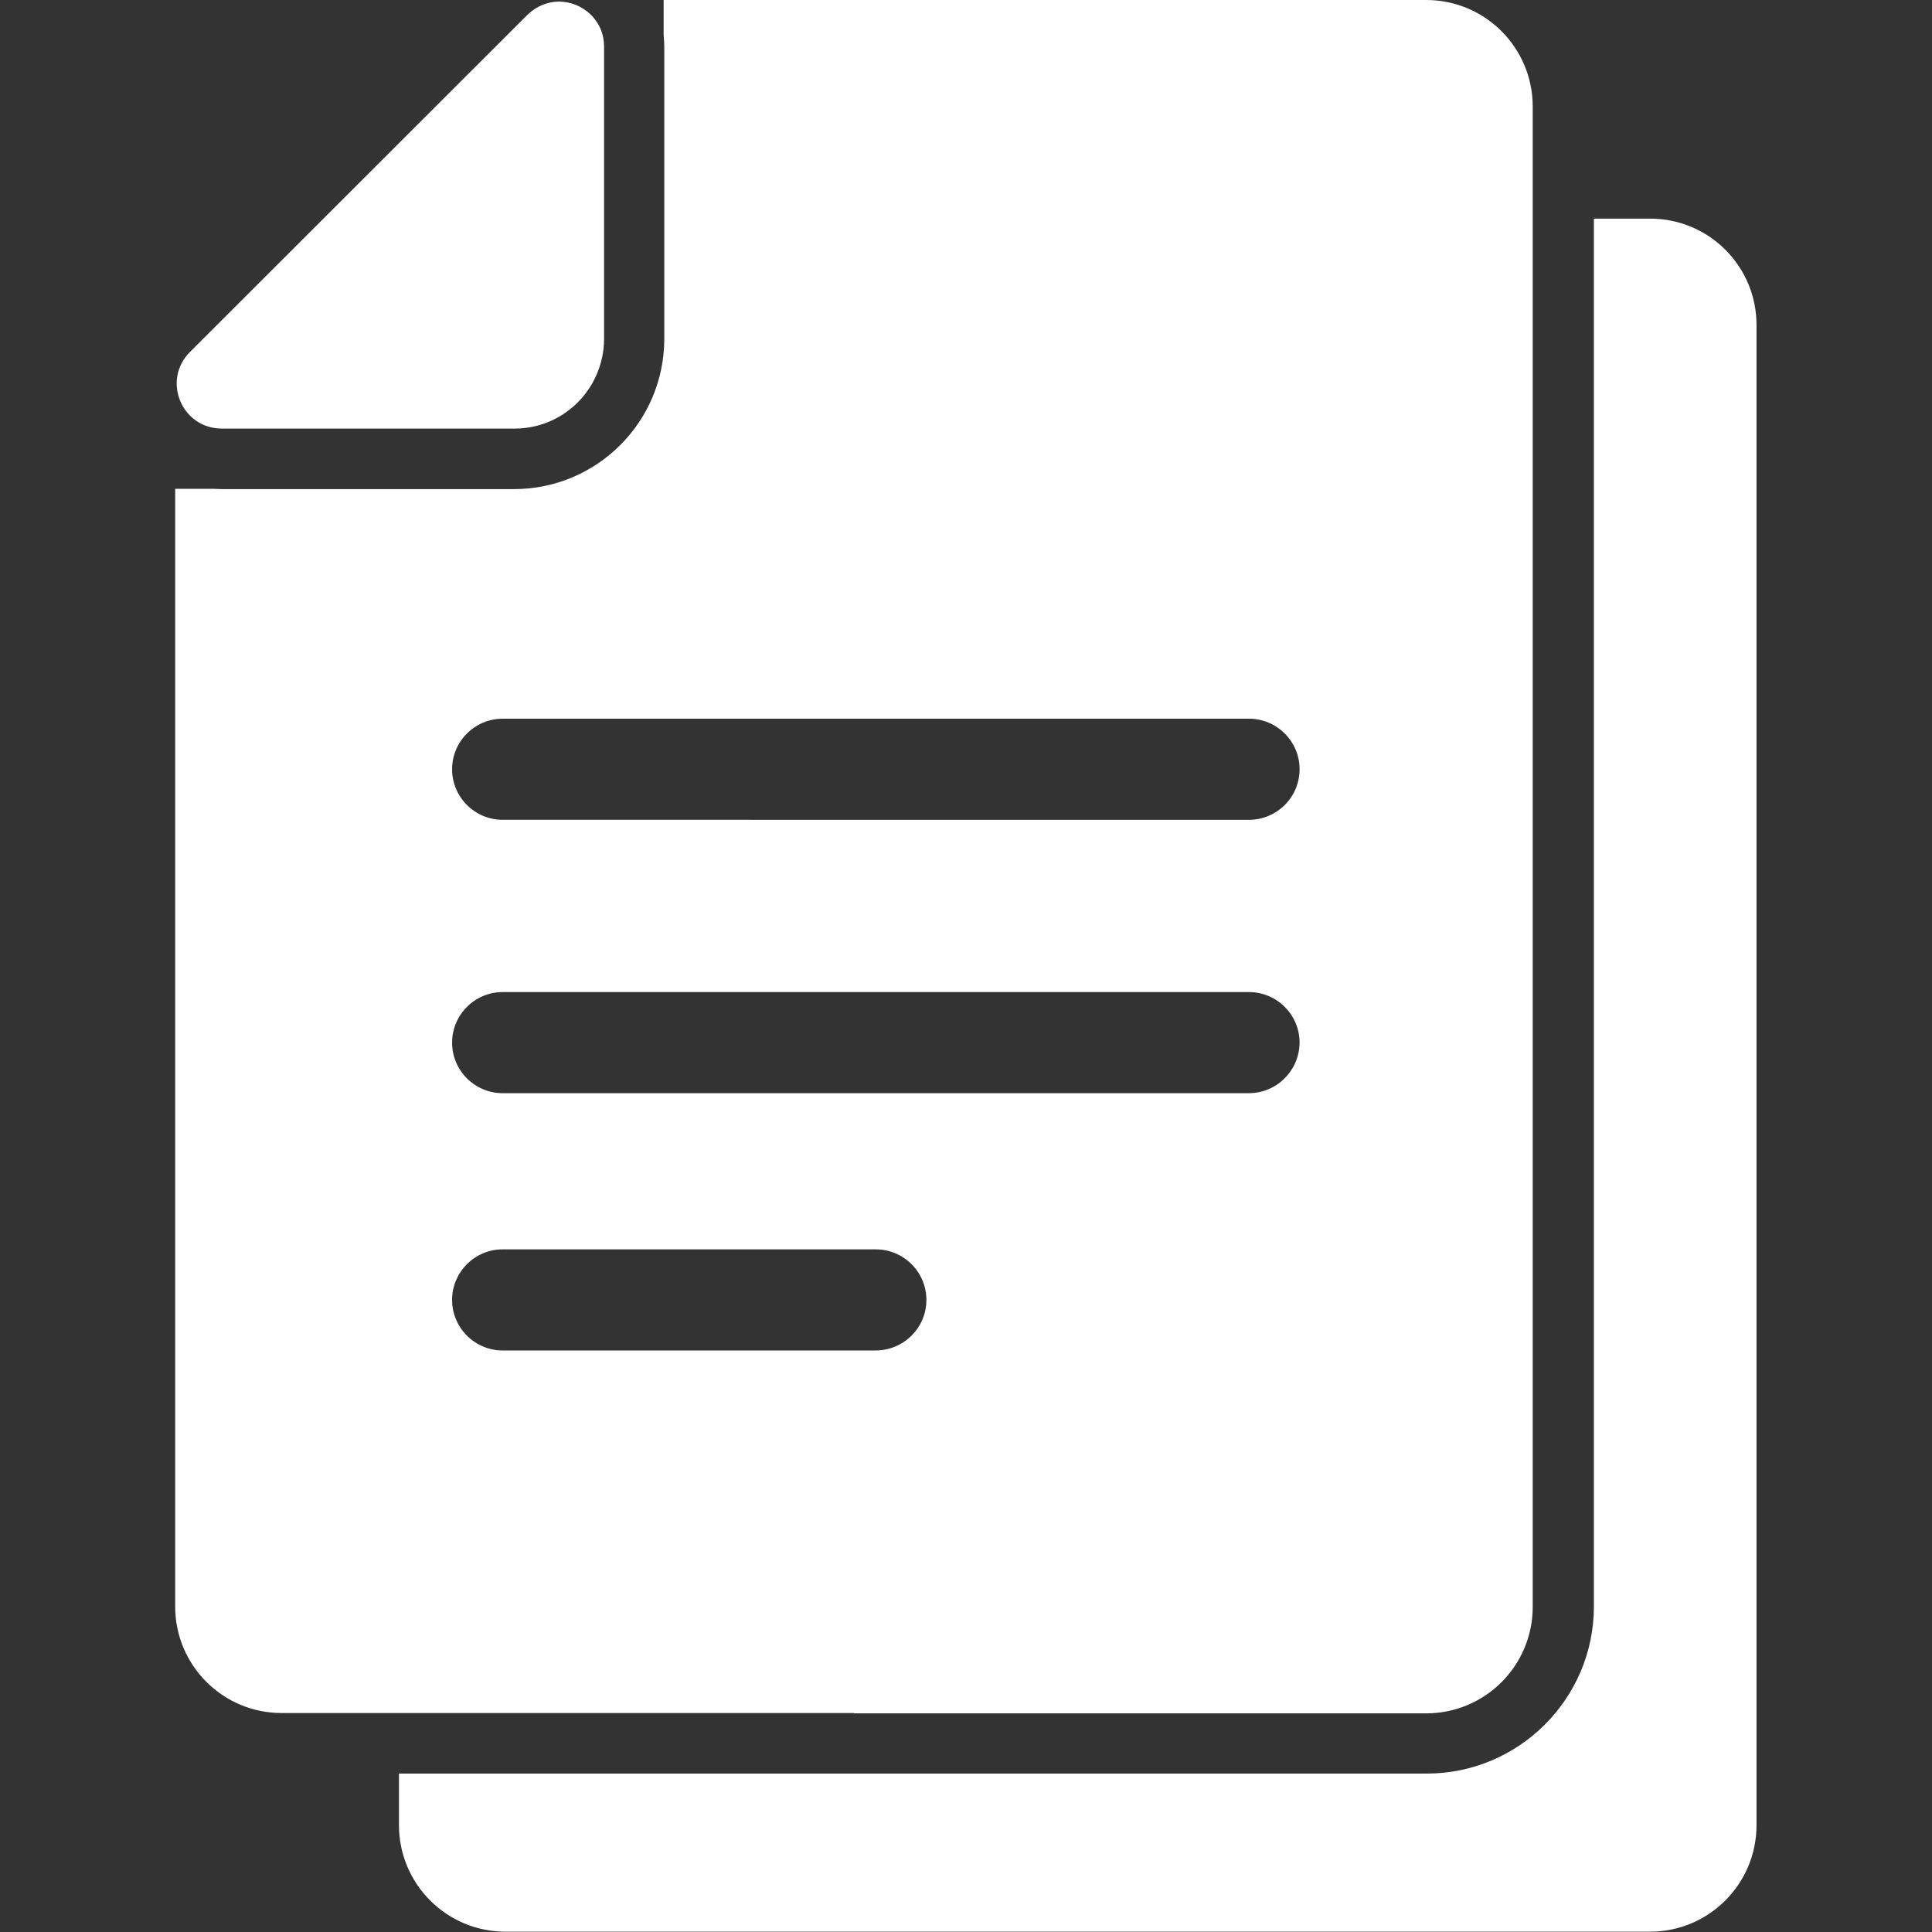
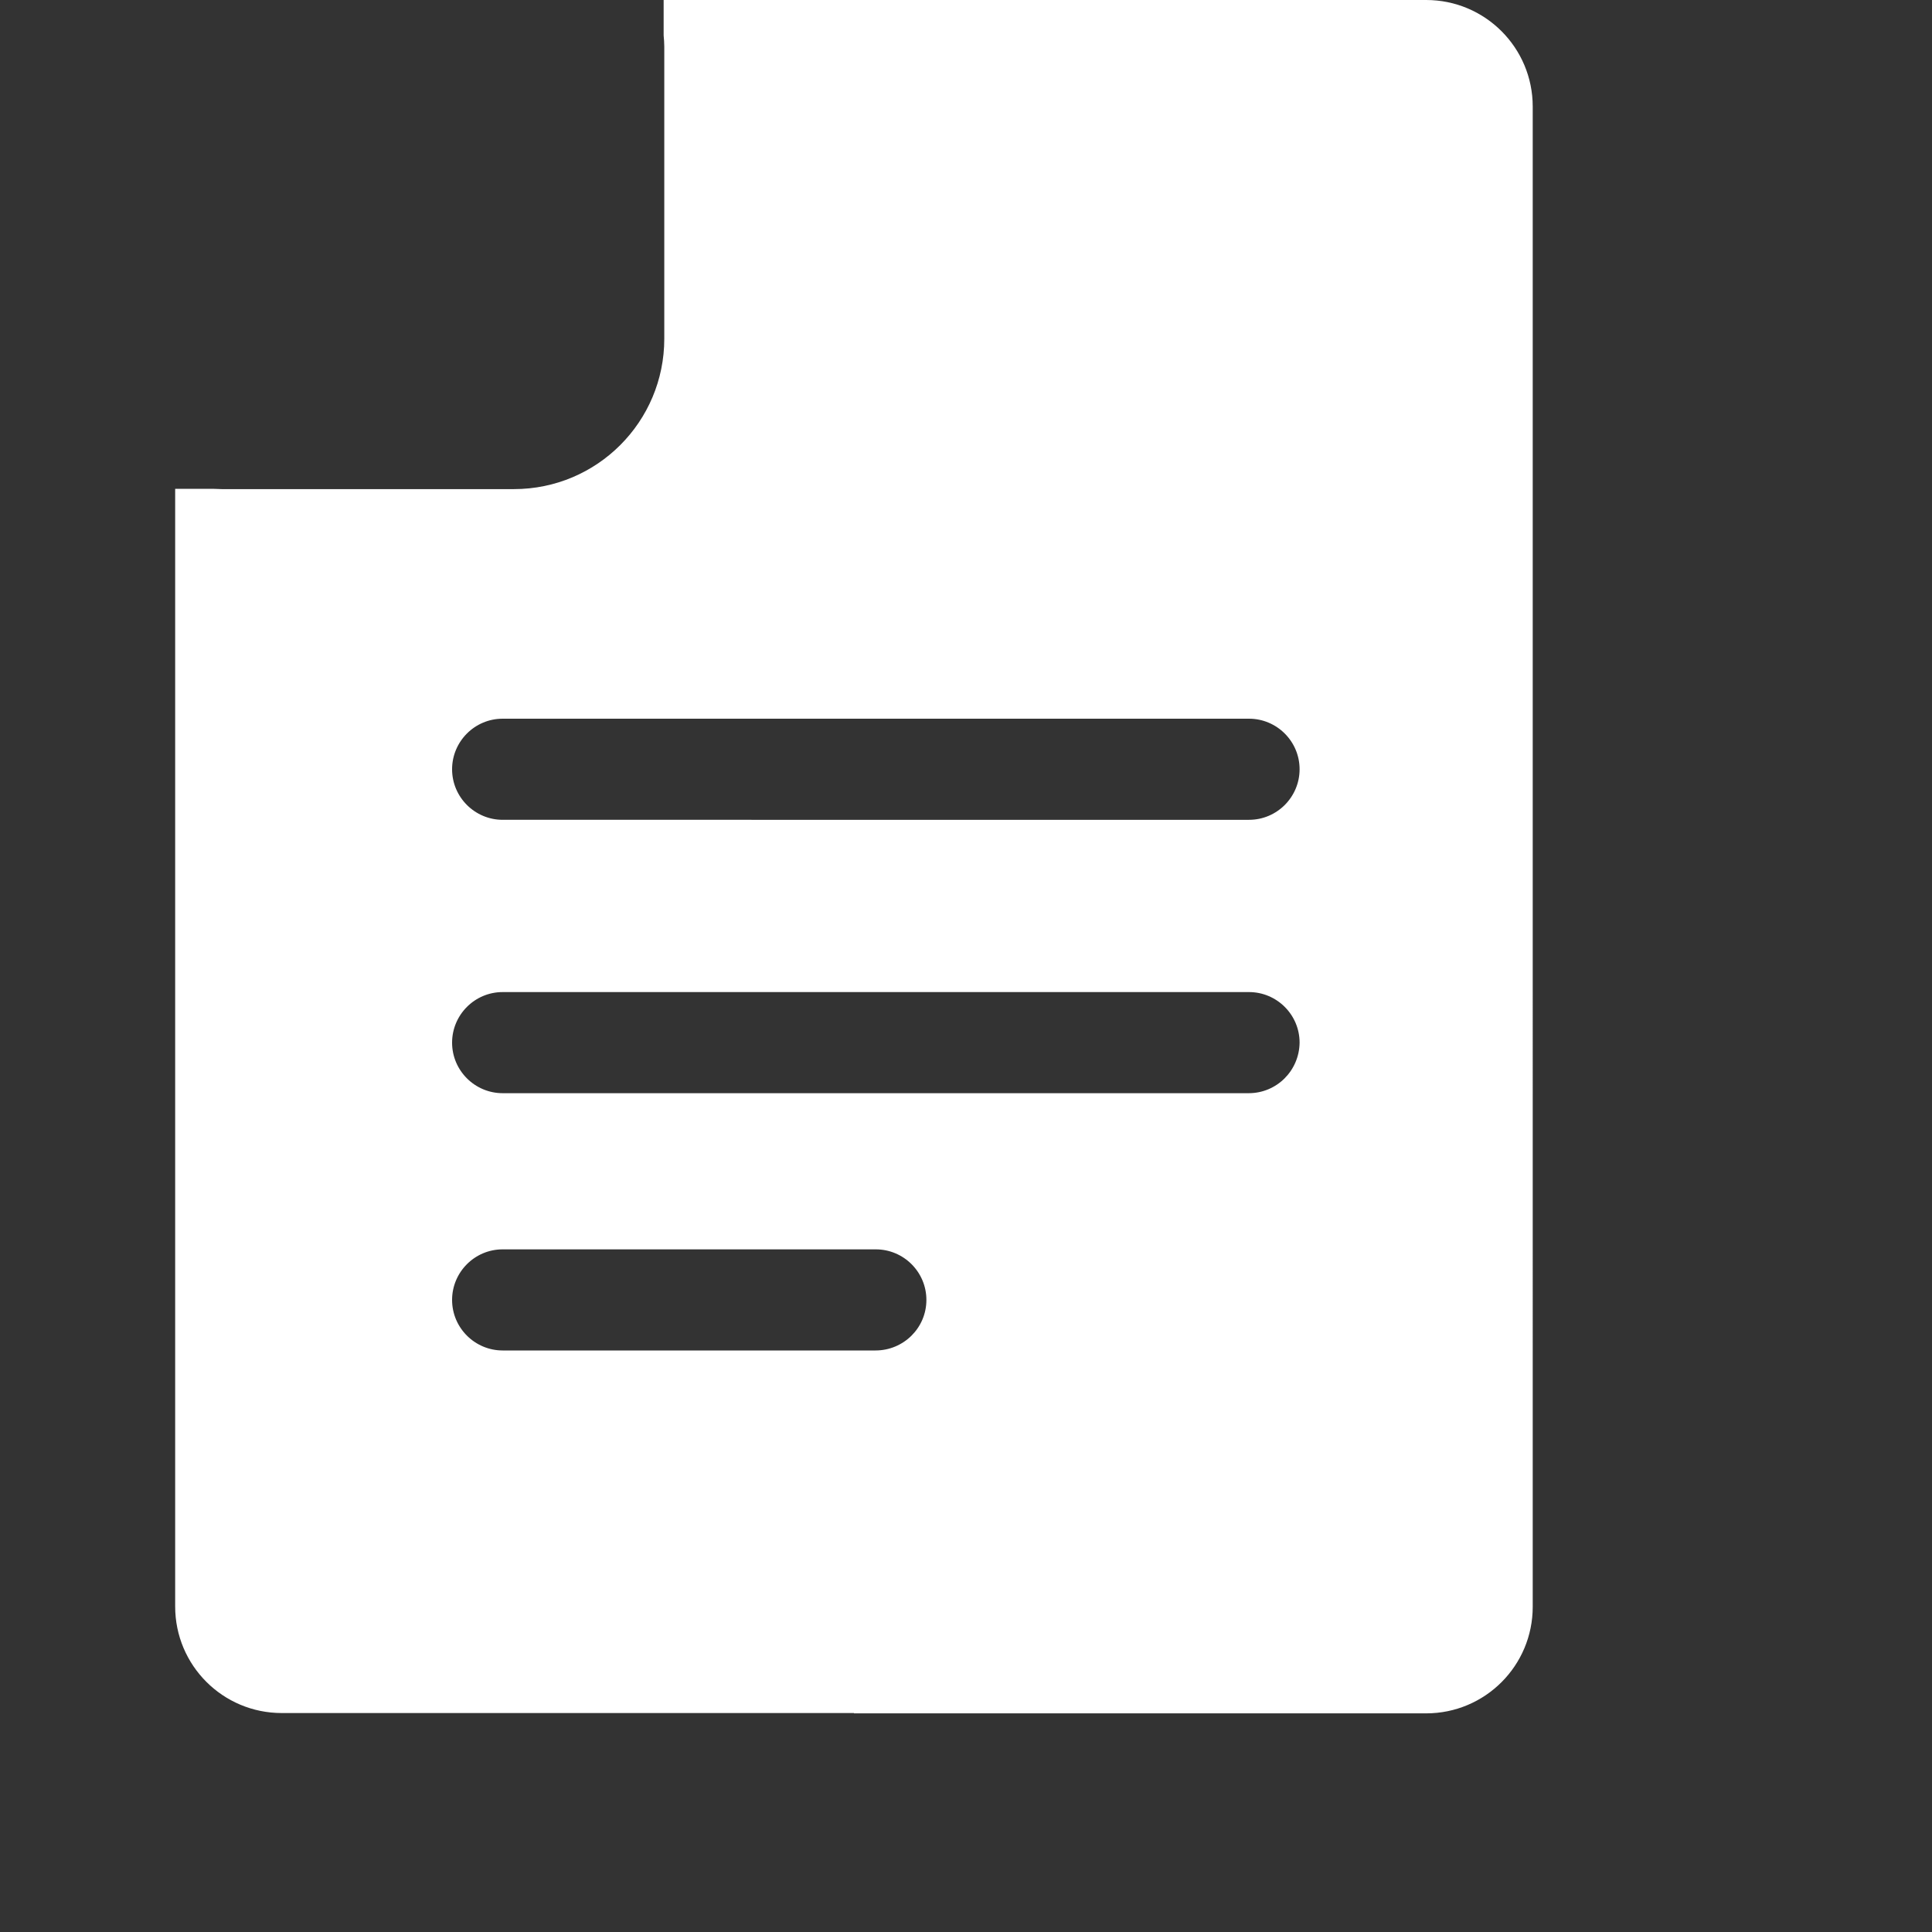
<svg xmlns="http://www.w3.org/2000/svg" version="1.1" id="Calque_1" x="0px" y="0px" viewBox="0 0 60 60" style="enable-background:new 0 0 60 60;" xml:space="preserve">
  <rect x="0" y="0" width="60" height="60" fill="#333333" stroke="none" />
  <style type="text/css">
	.st0{fill:#FFFFFF;}
</style>
  <g>
-     <path class="st0" d="M51.25,6.79h-1.75v43.1c0,2.86-2.33,5.19-5.19,5.19H26.52H12.39v1.6c0,1.83,1.48,3.31,3.31,3.31h17.77h17.77   c1.83,0,3.31-1.48,3.31-3.31V10.11C54.56,8.28,53.08,6.79,51.25,6.79z" />
    <path class="st0" d="M26.52,53.21h17.77c1.83,0,3.31-1.48,3.31-3.31V6.79V3.31c0-1.83-1.48-3.31-3.31-3.31H26.52h-5.91v1.1   c0.01,0.11,0.02,0.23,0.02,0.35v7.22v1.85c0,2.58-2.09,4.67-4.67,4.67h-1.85H6.89c-0.09,0-0.19-0.01-0.29-0.01H5.44v34.71   c0,1.83,1.48,3.31,3.31,3.31h3.63H26.52L26.52,53.21z M27.19,41.94H15.61c-0.86,0-1.57-0.7-1.57-1.57c0-0.86,0.7-1.57,1.57-1.57   H27.2c0.86,0,1.57,0.7,1.57,1.57C28.77,41.24,28.06,41.94,27.19,41.94z M38.78,33.95H15.61c-0.86,0-1.57-0.7-1.57-1.57   c0-0.86,0.7-1.57,1.57-1.57h23.18c0.86,0,1.57,0.7,1.57,1.57C40.35,33.25,39.65,33.95,38.78,33.95z M15.61,22.32h23.18   c0.86,0,1.57,0.7,1.57,1.57c0,0.86-0.7,1.57-1.57,1.57H15.61c-0.86,0-1.57-0.7-1.57-1.57C14.04,23.03,14.74,22.32,15.61,22.32z" />
-     <path class="st0" d="M6.89,13.31h9.08c0.01,0,0.02,0,0.03,0c1.52-0.01,2.74-1.24,2.76-2.76c0-0.01,0-0.02,0-0.03V1.45   c0-0.84-0.69-1.4-1.4-1.4c-0.34,0-0.69,0.13-0.98,0.41L5.9,10.93C5.02,11.81,5.64,13.31,6.89,13.31z" />
  </g>
</svg>